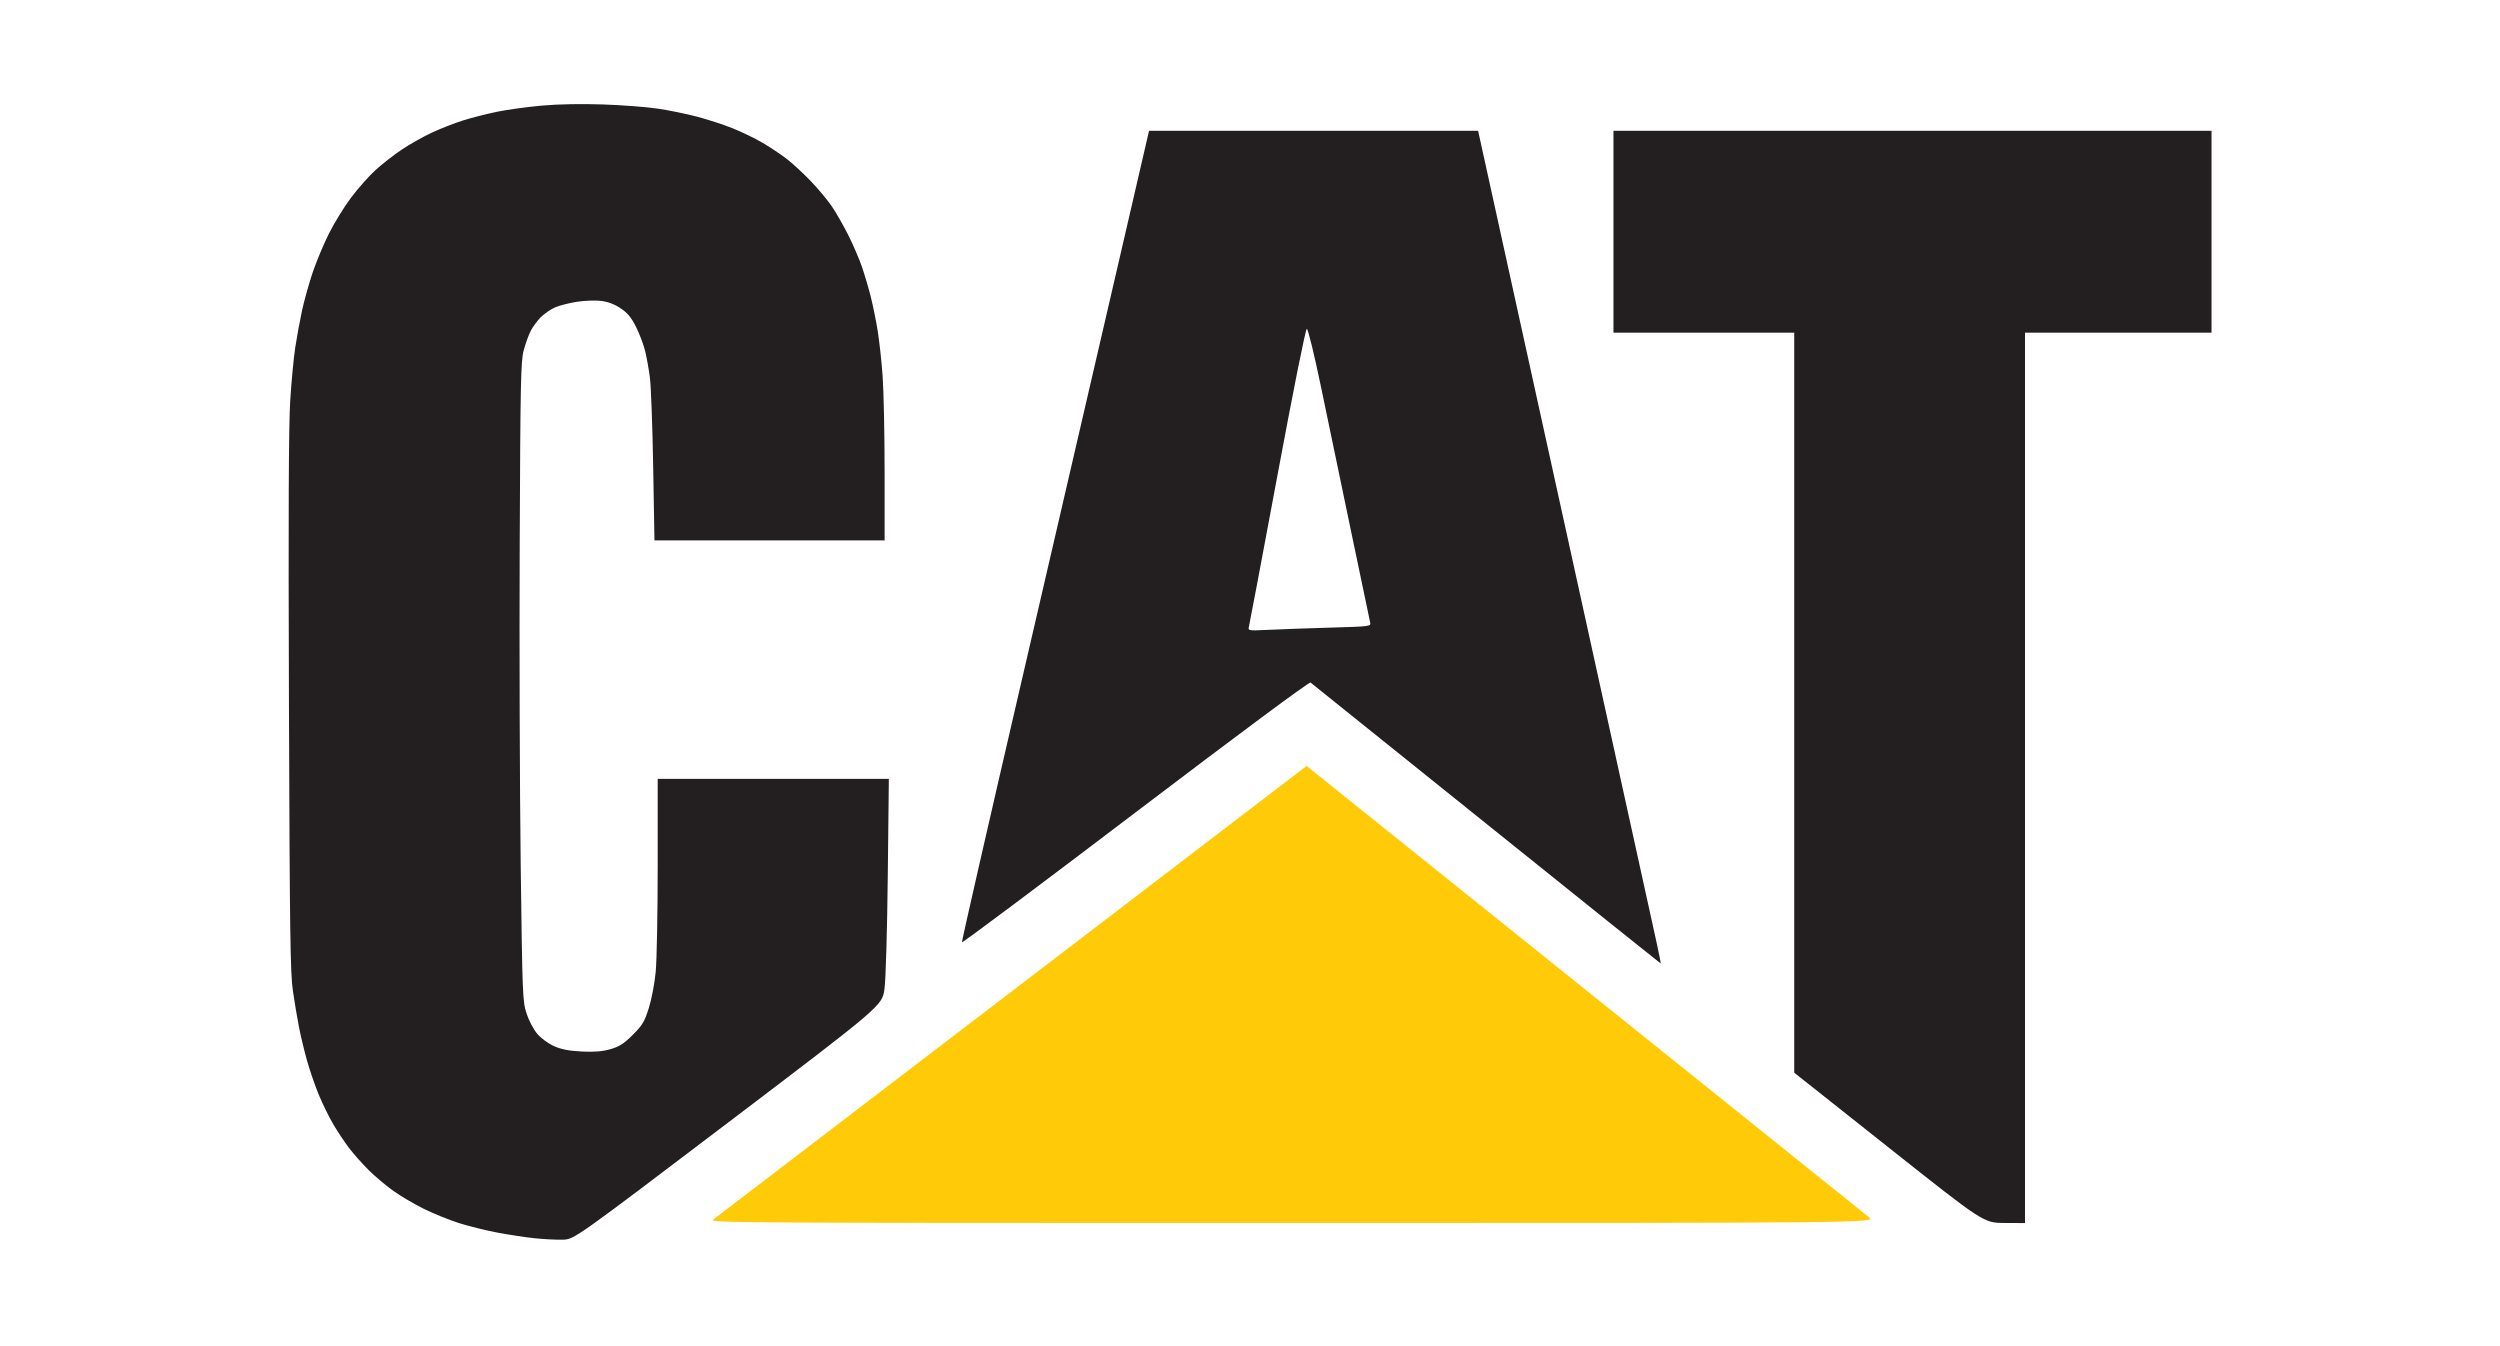
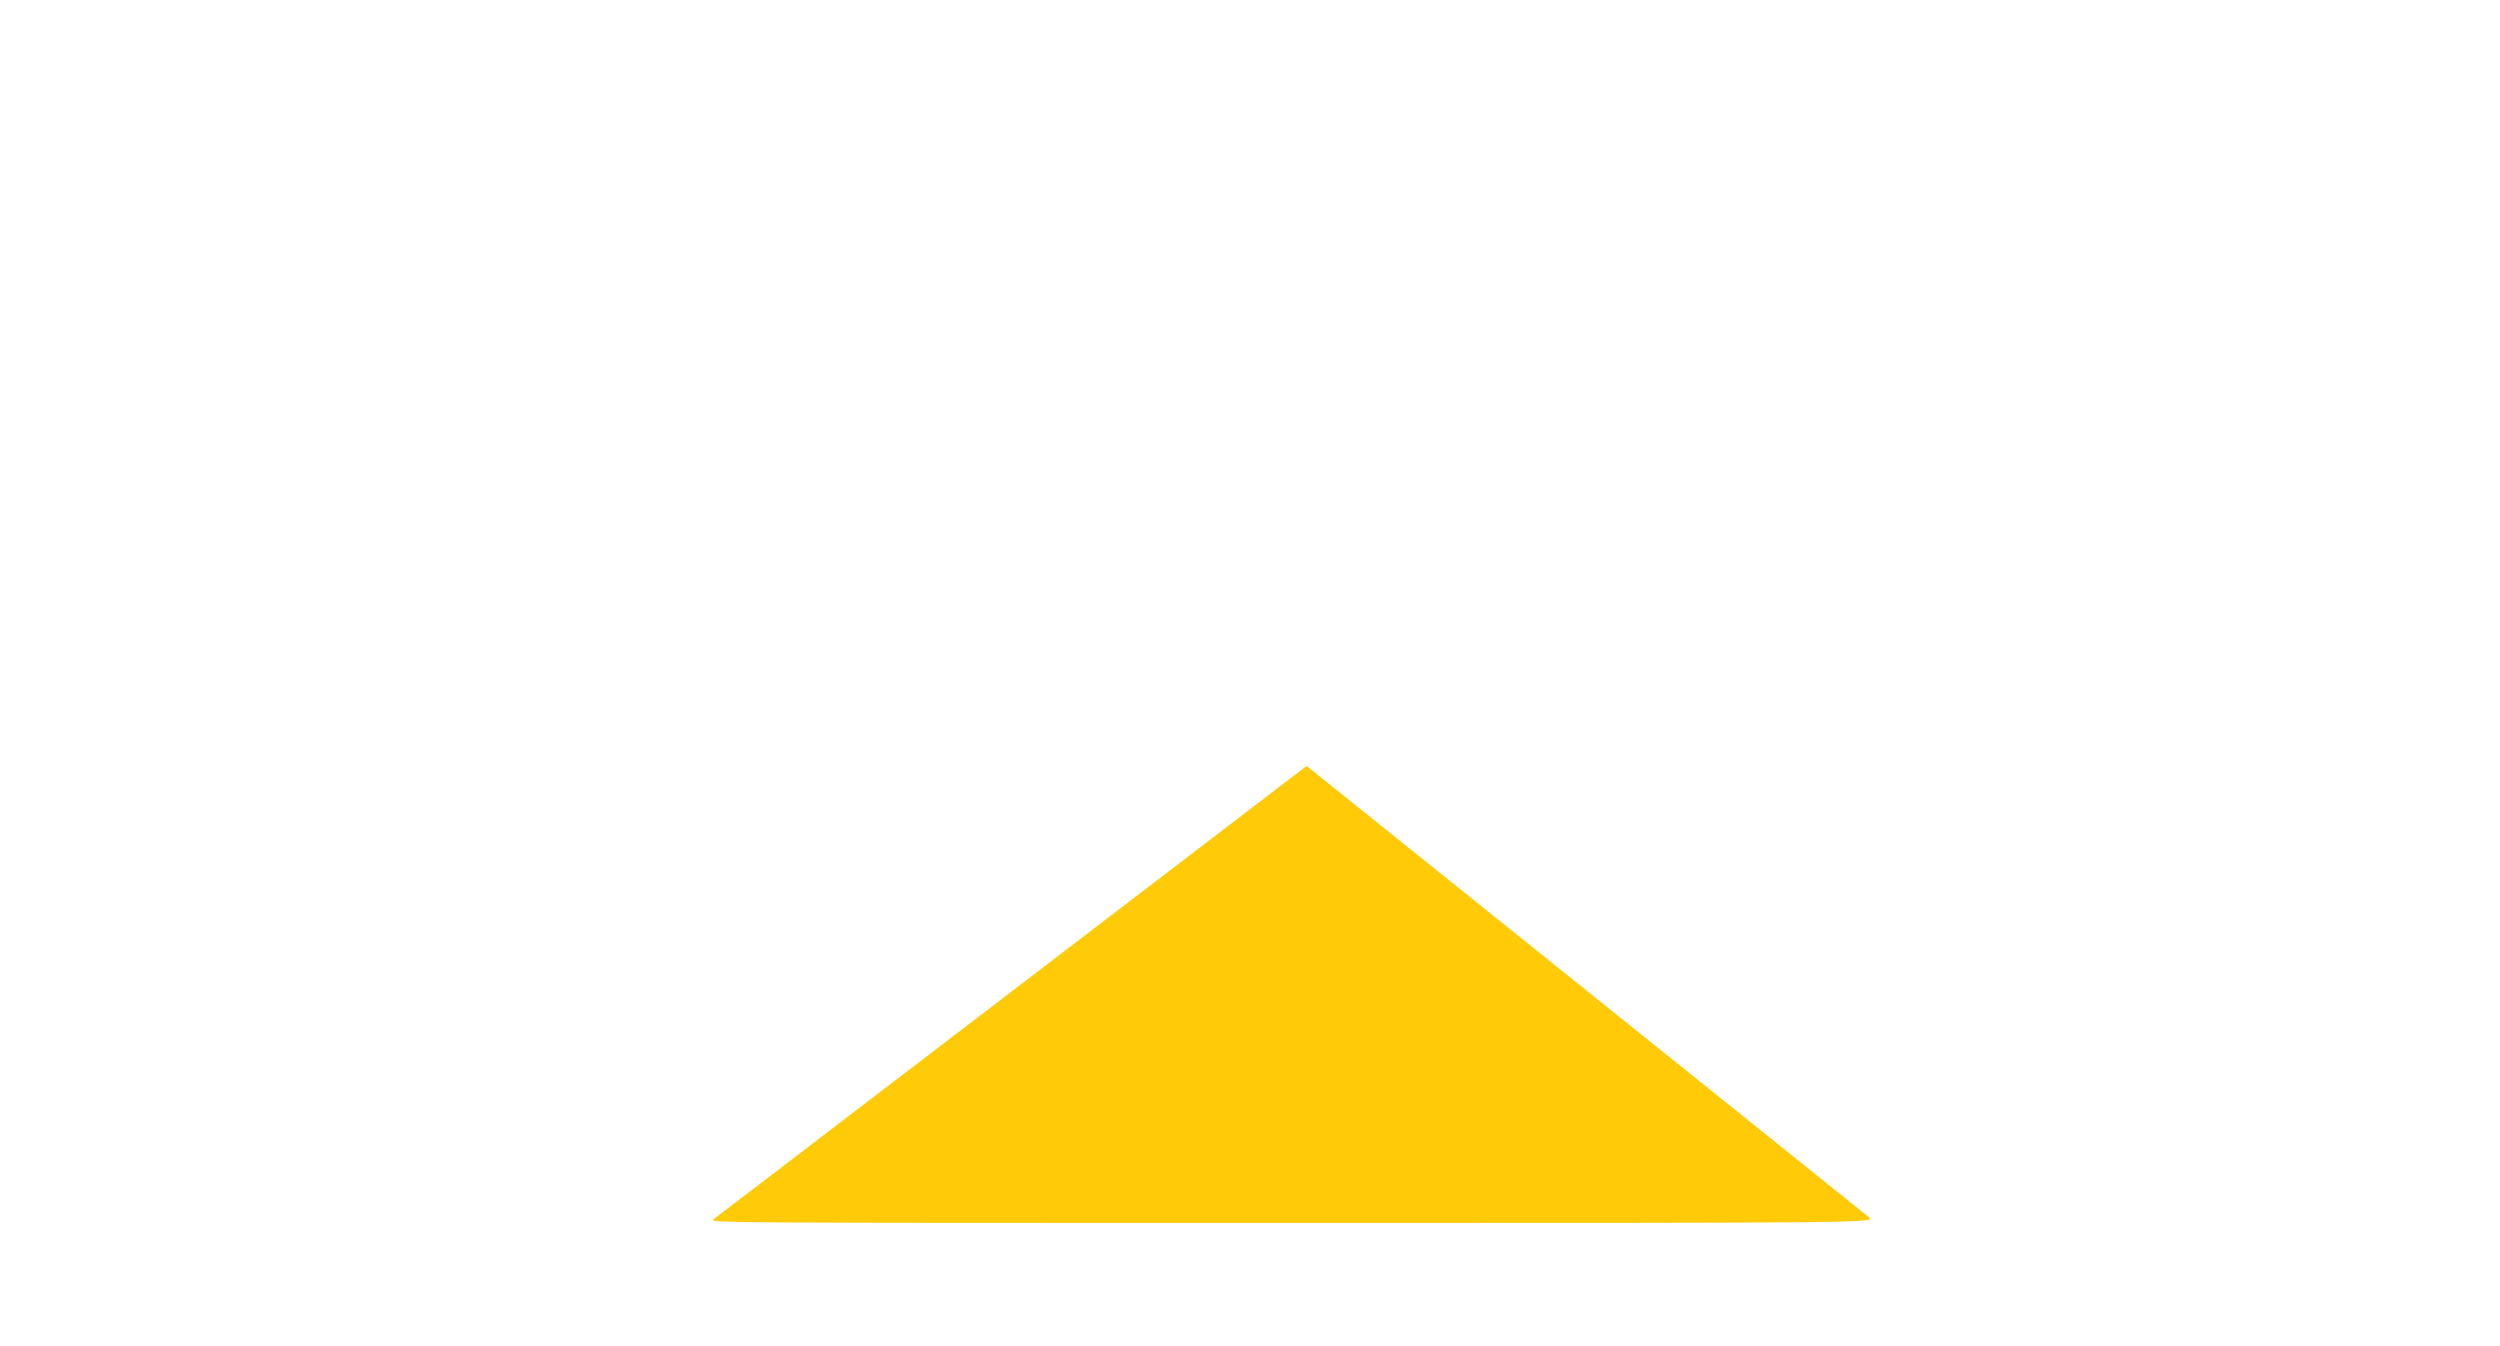
<svg xmlns="http://www.w3.org/2000/svg" width="1300" height="700" viewBox="0 0 1300 700">
  <path id="Shape" fill="#ffcb08" fill-rule="evenodd" stroke="none" d="M 679.435 398.285 C 792.221 488.773 857.169 540.883 896.529 572.464 C 935.889 604.046 969.759 631.246 971.796 632.909 C 975.5 635.933 975.5 635.933 672 635.935 C 374.77 635.937 368.552 635.898 371 634.057 C 372.375 633.023 442.335 579.552 526.467 515.231 Z" />
-   <path id="Shape-copy" fill="#231f20" fill-rule="evenodd" stroke="none" d="M 460 281 L 340.319 281 L 339.655 242.75 C 339.29 221.712 338.528 200.9 337.962 196.5 C 337.397 192.1 336.272 185.8 335.465 182.5 C 334.657 179.2 332.531 173.575 330.74 170 C 328.27 165.069 326.338 162.733 322.735 160.321 C 319.593 158.218 316.175 156.916 312.63 156.473 C 309.684 156.105 303.974 156.315 299.942 156.941 C 295.91 157.567 290.781 158.888 288.544 159.877 C 286.308 160.867 283.003 163.151 281.2 164.954 C 279.398 166.756 277.038 169.965 275.957 172.084 C 274.876 174.203 273.236 178.764 272.314 182.219 C 270.812 187.838 270.595 198.566 270.246 284 C 270.033 336.525 270.267 411.225 270.767 450 C 271.644 517.998 271.752 520.732 273.814 527.042 C 275.022 530.737 277.466 535.353 279.432 537.65 C 281.458 540.016 285.127 542.687 288.207 544.036 C 292.049 545.721 295.996 546.476 302.606 546.791 C 309.257 547.109 313.273 546.772 317.508 545.541 C 322.133 544.196 324.466 542.694 329.052 538.108 C 334.06 533.1 335.13 531.312 337.378 524.198 C 338.822 519.625 340.405 511.301 340.977 505.268 C 341.539 499.346 341.999 474.362 341.999 449.75 L 342 405 L 402.099 405 L 462.198 405 L 461.648 455.25 C 461.328 484.468 460.609 509.145 459.931 514.209 C 458.765 522.919 458.765 522.919 378.652 583.709 C 298.538 644.5 298.538 644.5 292.519 644.637 C 289.208 644.713 282.675 644.376 278 643.89 C 273.325 643.404 264.571 642.074 258.546 640.934 C 252.521 639.794 243.515 637.556 238.532 635.96 C 233.55 634.364 225.43 631.071 220.487 628.643 C 215.544 626.215 208.35 621.98 204.5 619.232 C 200.65 616.483 194.855 611.594 191.622 608.367 C 188.389 605.14 183.851 600.025 181.538 597 C 179.224 593.975 175.488 588.35 173.235 584.5 C 170.981 580.65 167.57 573.675 165.654 569 C 163.738 564.325 161.034 556.45 159.645 551.5 C 158.256 546.55 156.399 538.84 155.518 534.366 C 154.636 529.892 153.199 521.342 152.322 515.366 C 150.944 505.967 150.664 485.728 150.25 365.5 C 149.914 268.211 150.11 221.099 150.902 208.5 C 151.524 198.6 152.707 186.08 153.529 180.677 C 154.351 175.274 155.934 166.656 157.045 161.524 C 158.157 156.393 160.628 147.538 162.535 141.847 C 164.443 136.156 168.275 126.971 171.051 121.435 C 173.826 115.9 179.005 107.495 182.56 102.758 C 186.115 98.022 191.831 91.578 195.262 88.439 C 198.693 85.3 204.875 80.481 209 77.732 C 213.125 74.982 220.104 71.046 224.51 68.986 C 228.915 66.925 236.217 64.071 240.736 62.643 C 245.255 61.216 253.351 59.155 258.727 58.063 C 264.102 56.972 274.612 55.542 282.082 54.884 C 290.467 54.147 302.52 53.928 313.582 54.312 C 323.437 54.654 336.185 55.623 341.912 56.465 C 347.638 57.307 356.863 59.192 362.412 60.654 C 367.96 62.115 376.325 64.842 381 66.713 C 385.675 68.585 392.65 71.965 396.5 74.224 C 400.35 76.483 405.975 80.232 409 82.554 C 412.025 84.876 417.682 90.089 421.572 94.138 C 425.462 98.187 430.464 104.2 432.688 107.5 C 434.912 110.8 438.758 117.55 441.234 122.5 C 443.71 127.45 446.888 134.875 448.296 139 C 449.704 143.125 451.753 150.1 452.849 154.5 C 453.945 158.9 455.539 166.775 456.391 172 C 457.243 177.225 458.401 187.8 458.966 195.5 C 459.53 203.2 459.994 225.587 459.996 245.25 Z M 933 557.795 L 933 173 L 886 173 L 839 173 L 839 120.5 L 839 68 L 994.5 68 L 1150 68 L 1150 120.5 L 1150 173 L 1101.5 173 L 1053 173 L 1053 404.5 L 1053 636 L 1042.25 635.941 C 1031.5 635.882 1031.5 635.882 982.25 596.838 Z M 597.5 68.018 L 768.612 68 L 813.969 274.25 C 838.916 387.688 860.331 485.112 861.558 490.75 C 862.785 496.388 863.685 501 863.556 501 C 863.428 501 822.638 468.311 772.911 428.357 C 723.185 388.404 682.034 355.354 681.464 354.913 C 680.849 354.436 643.905 381.861 590.464 422.466 C 540.984 460.062 500.364 490.455 500.198 490.006 C 500.032 489.557 514.312 427.045 531.932 351.091 C 549.551 275.137 571.512 180.373 580.733 140.505 Z M 659.676 327.511 C 665.629 327.218 680.057 326.701 691.737 326.362 C 712.733 325.753 712.969 325.722 712.47 323.623 C 712.193 322.455 707.728 301.131 702.548 276.236 C 697.368 251.341 690.318 217.479 686.882 200.986 C 683.33 183.94 680.166 171 679.549 171 C 678.903 171 672.682 202.038 664.167 247.75 C 656.303 289.962 649.64 325.298 649.36 326.272 C 648.889 327.913 649.652 328.005 659.676 327.511 Z" />
</svg>